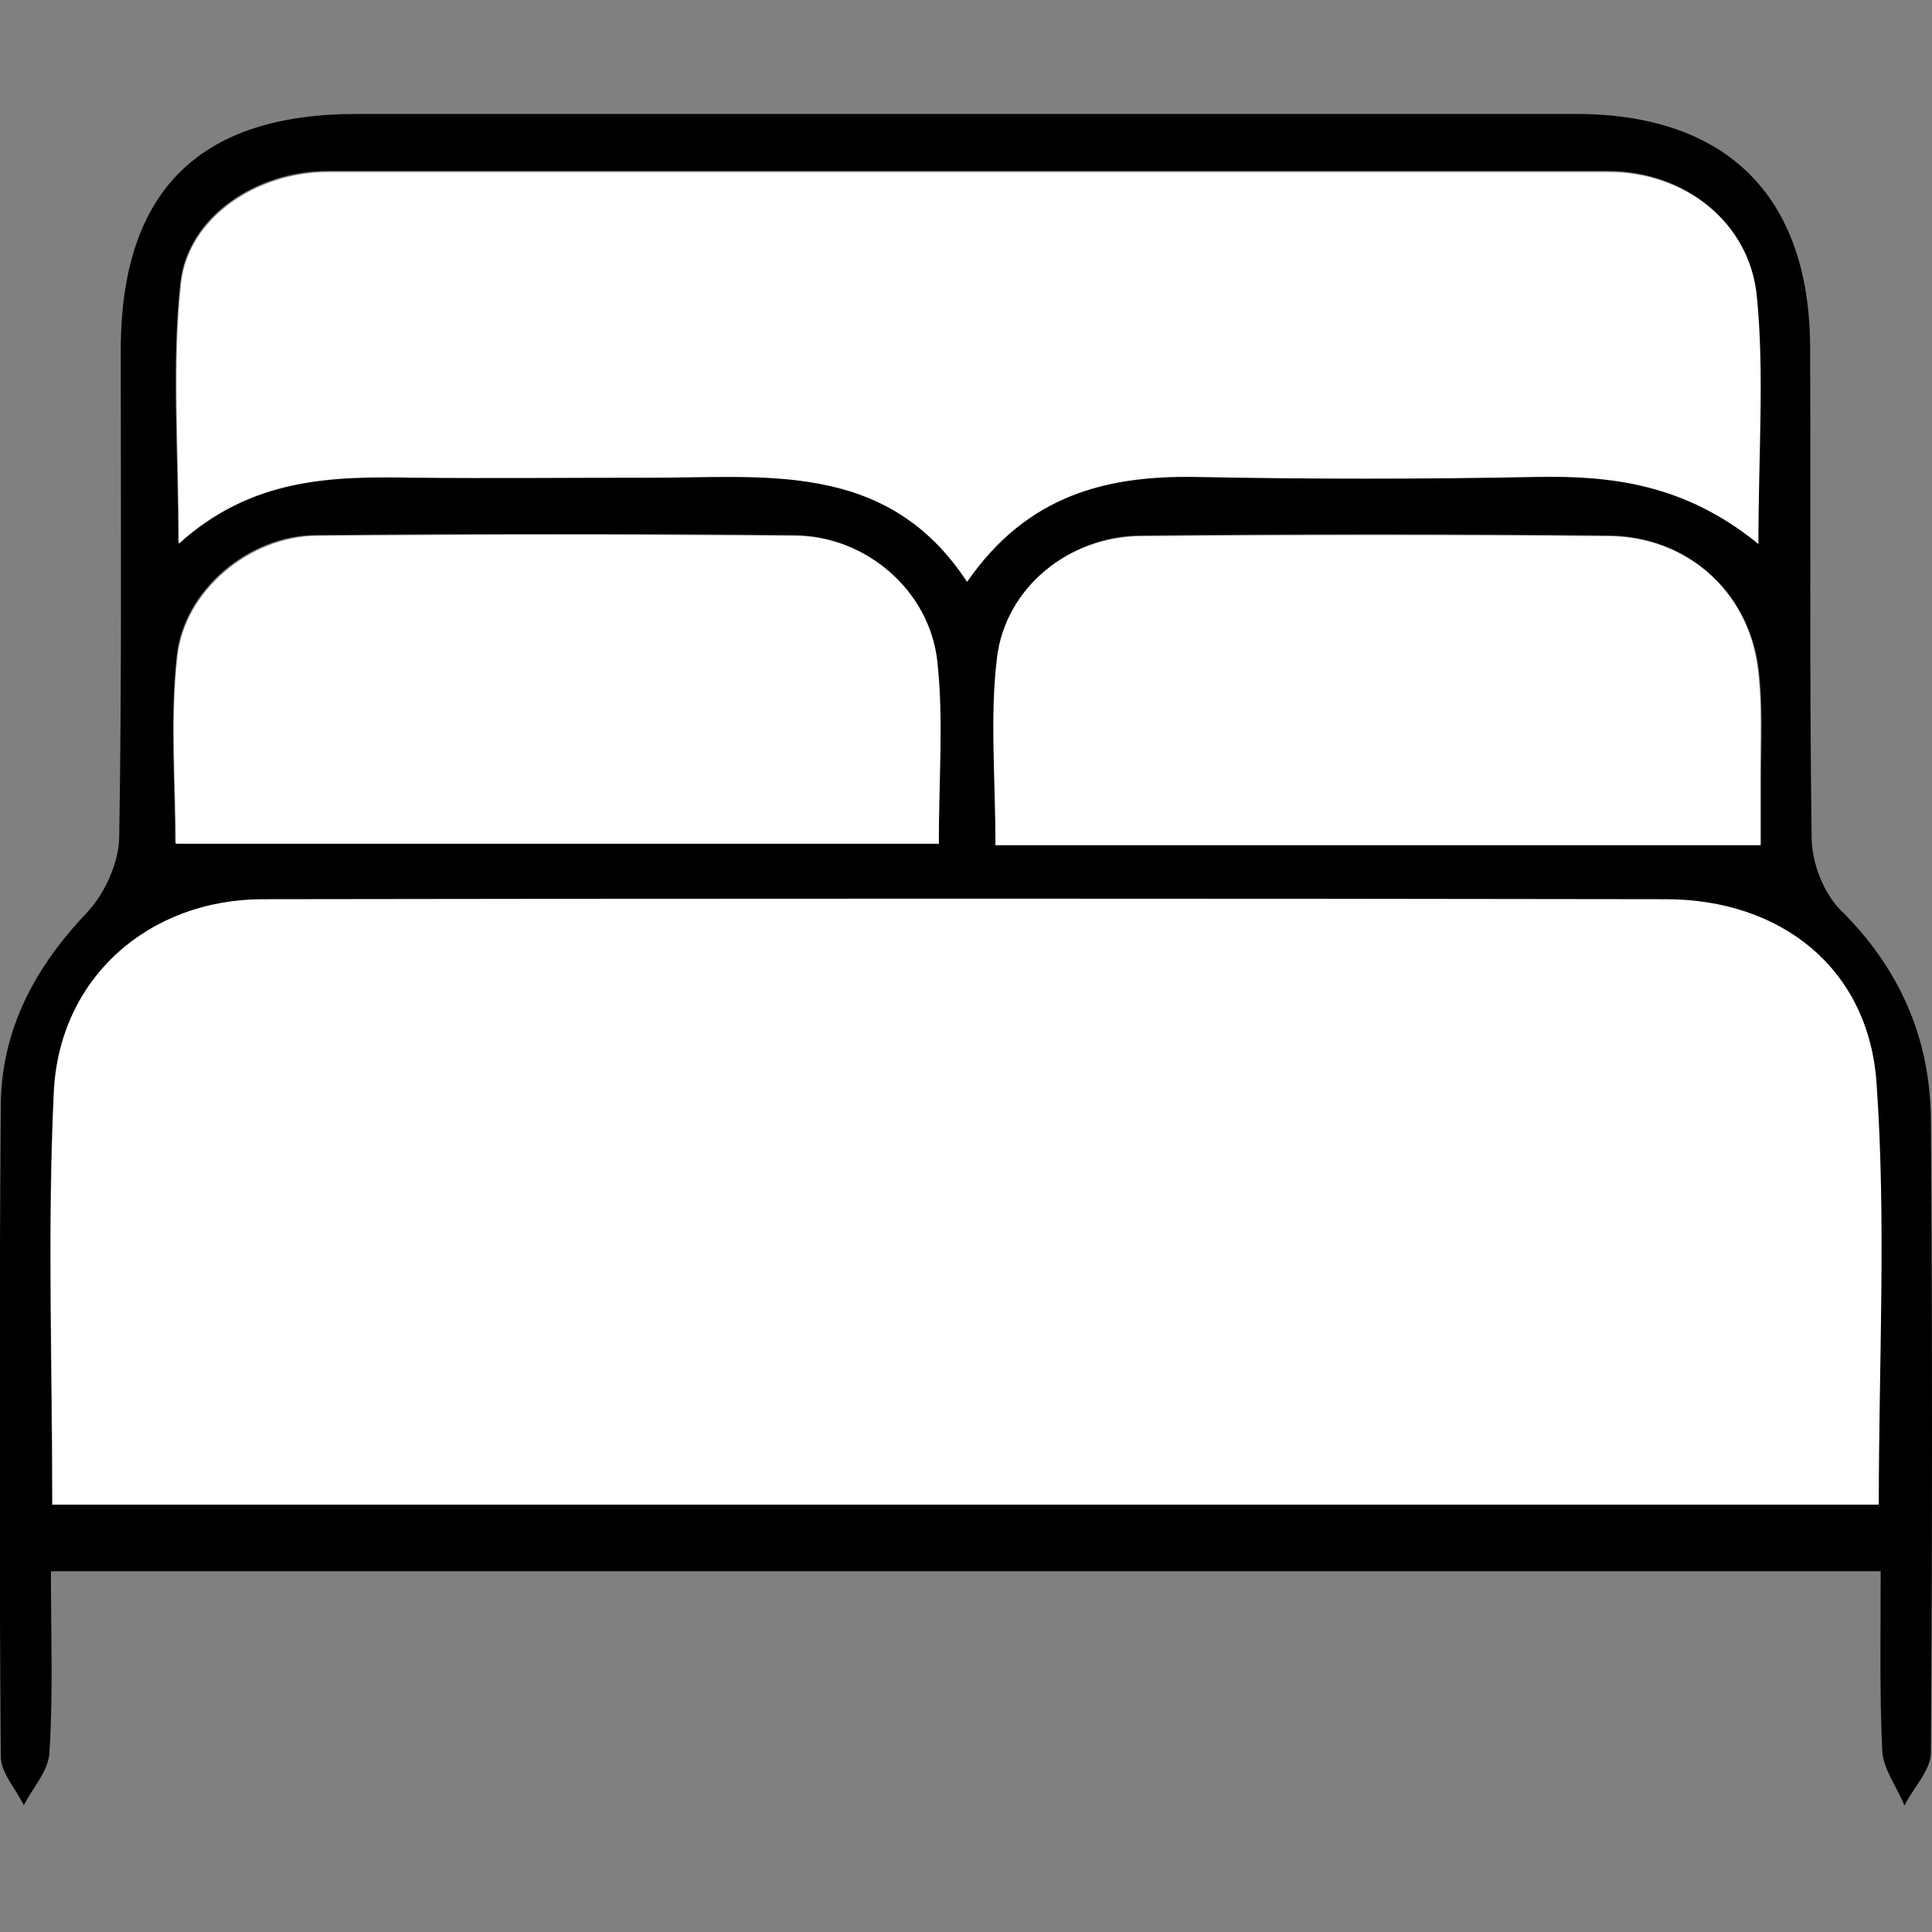
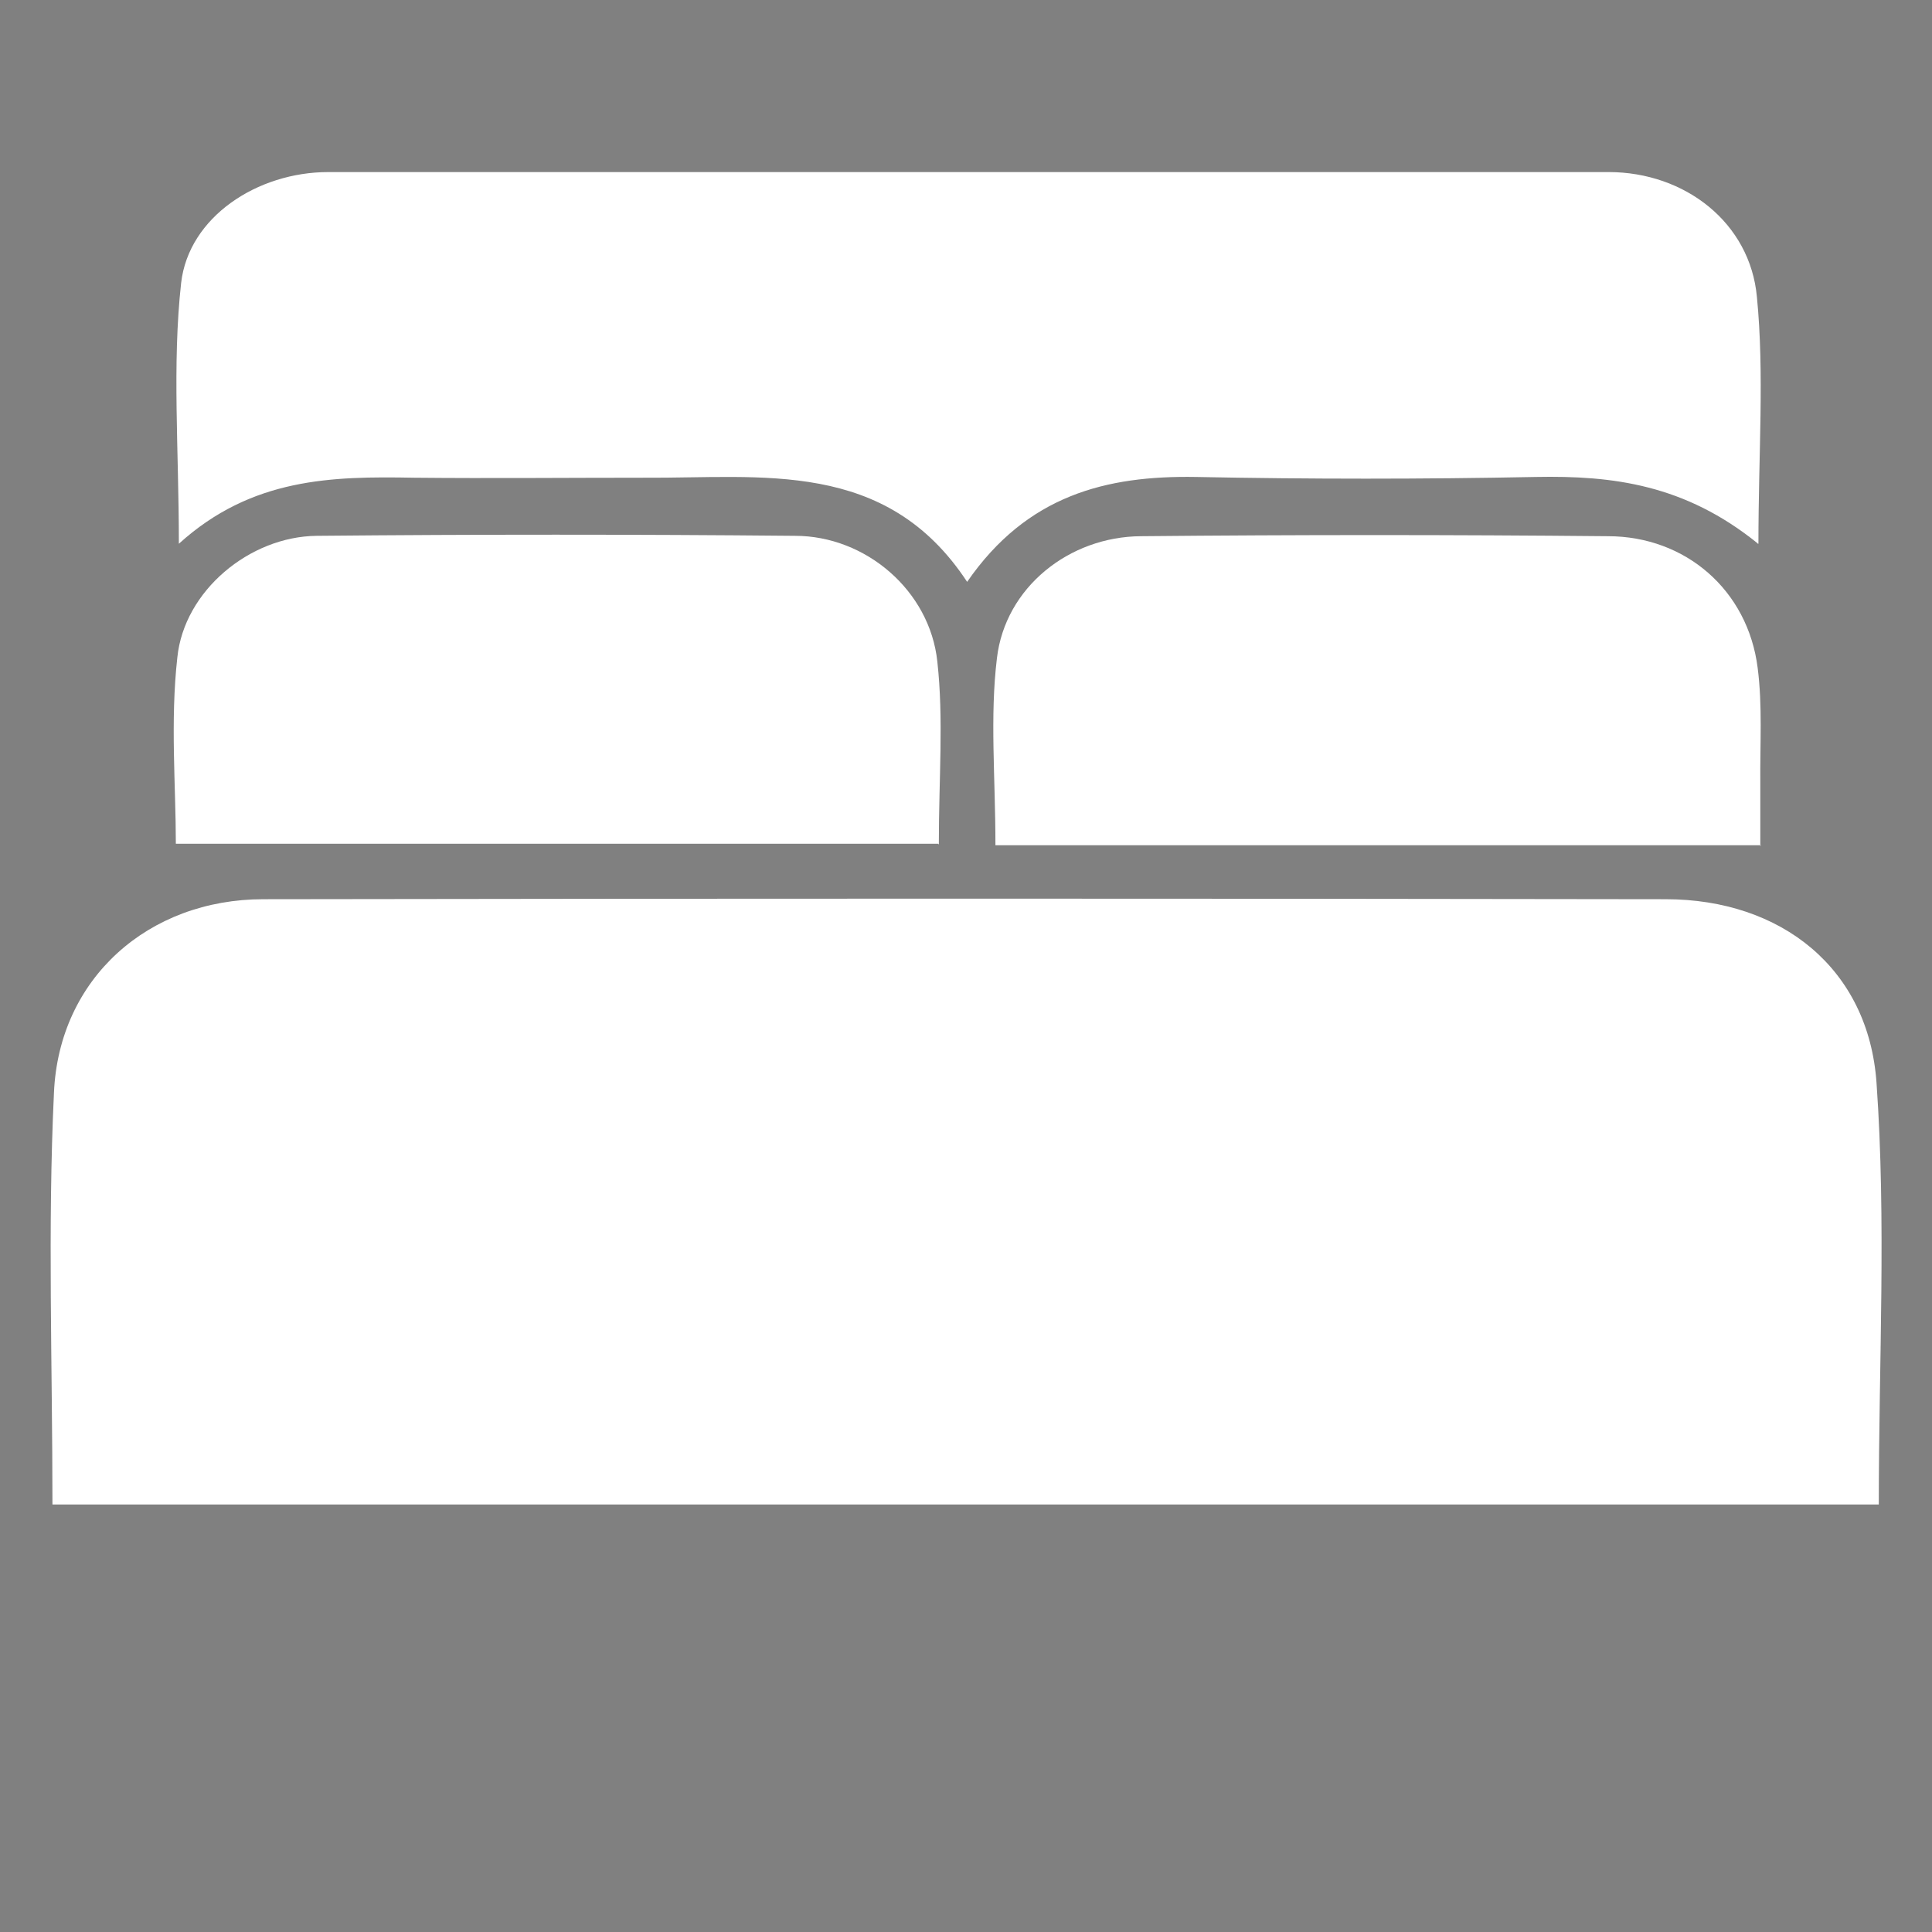
<svg xmlns="http://www.w3.org/2000/svg" id="Calque_1" data-name="Calque 1" version="1.1" viewBox="0 0 512 512">
  <rect x="0" y="0" width="512" height="512" fill="#808080" stroke="none" />
  <defs>
    <style>
      .cls-1 {
        fill: #000;
      }

      .cls-1, .cls-2 {
        stroke-width: 0px;
      }

      .cls-2 {
        fill: #fff;
      }
    </style>
  </defs>
-   <path class="cls-1" d="M13.5,416.4c0,17.1.6,32.5-.4,48-.2,4.8-4.4,9.4-6.8,14-2-4.2-6.1-8.6-6.1-12.9-.4-57.3-.4-114.7,0-172,0-20.2,8.8-36.9,22.8-51.6,4.8-5.1,8.6-13.4,8.6-20.4.7-42.8.4-85.6.4-128.6s21.5-62.7,62.5-62.7h323.1c40.1,0,61.9,21.9,62.1,61.6.2,43.4-.2,86.7.4,130.1,0,6.6,3.1,14.7,7.7,19.3,15.8,15.6,23.9,34.4,23.9,56.1.4,55.7.4,111.4,0,167.2,0,4.6-4.6,9.2-7,14-2-5-5.7-9.7-5.9-14.7-.7-15.4-.4-30.9-.4-47.4H13.5v.2-.2ZM13.9,398.8h483.9c0-38,1.8-75-.6-111.7-2-30.3-25.2-48.7-55.9-48.7-123.9-.2-247.7-.2-371.6,0-30.5,0-54.2,21-55.5,51.3-1.7,35.8-.4,71.7-.4,109.2h.1ZM465.8,144c0-24.3,1.5-45-.4-65.6-1.8-19.7-19.1-33.1-39.3-33.1H86.8c-18.7,0-36.9,11.9-39,29.4-2.4,21.7-.6,43.9-.6,69.1,19.5-17.3,40.8-17.8,62.3-17.5,20.4.4,40.8,0,61,0,31.2,0,64.1-5.1,85.6,27.6,15.8-23,36.8-28.1,60.6-27.8,30,.6,60.1.6,90.1,0,20.4-.4,39.5,2,58.8,17.6v.2h.2ZM466.7,224v-16.7c0-10.1.6-20.4-.7-30.5-2.8-20.4-19.1-34.7-39.7-34.9-41.2-.4-82.5-.4-123.7,0-19.1,0-36,13.6-38.2,32.3-1.8,15.6-.4,31.8-.4,49.6h202.9l-.2.2h0ZM248.6,223.6c0-17.8,1.3-33.3-.4-48.5-2-18.6-18.7-33.1-37.7-33.3-42.3-.4-84.5-.4-126.8,0-17.6,0-35.1,14.5-36.9,32.2-1.8,16.9-.4,34-.4,49.4h202l.2.2h0Z" />
  <path class="cls-2" d="M13.9,398.8c0-37.5-1.3-73.3.4-109.2,1.3-30.3,25-51.3,55.5-51.3,123.9-.2,247.7-.2,371.6,0,30.7,0,53.8,18.4,55.9,48.7,2.6,36.8.6,73.7.6,111.7H13.9Z" />
  <path class="cls-2" d="M465.8,144c-19.3-15.6-38.4-18-58.8-17.6-30,.6-60.1.6-90.1,0-23.7-.4-44.7,4.8-60.6,27.8-21.5-32.7-54.4-27.4-85.6-27.6-20.4,0-40.8.2-61,0-21.7-.4-43,0-62.3,17.5,0-25-1.8-47.4.6-69.1,2-17.5,20.2-29.4,39-29.4h339.3c20.2,0,37.5,13.4,39.3,33.1,2,20.4.4,41.3.4,65.6v-.2h-.2Z" />
  <path class="cls-2" d="M466.7,224h-202.9c0-18-1.5-34,.4-49.6,2.2-18.7,19.1-32.2,38.2-32.3,41.2-.4,82.5-.4,123.7,0,20.6,0,37.1,14.3,39.7,34.9,1.3,10.1.6,20.2.7,30.5v16.7l.2-.2h0Z" />
  <path class="cls-2" d="M248.6,223.6H46.6c0-15.4-1.5-32.5.4-49.4,1.8-17.6,19.1-32,36.9-32.2,42.3-.4,84.5-.4,126.8,0,18.7,0,35.7,14.5,37.7,33.3,1.7,15.3.4,30.7.4,48.5l-.2-.2h0Z" />
</svg>